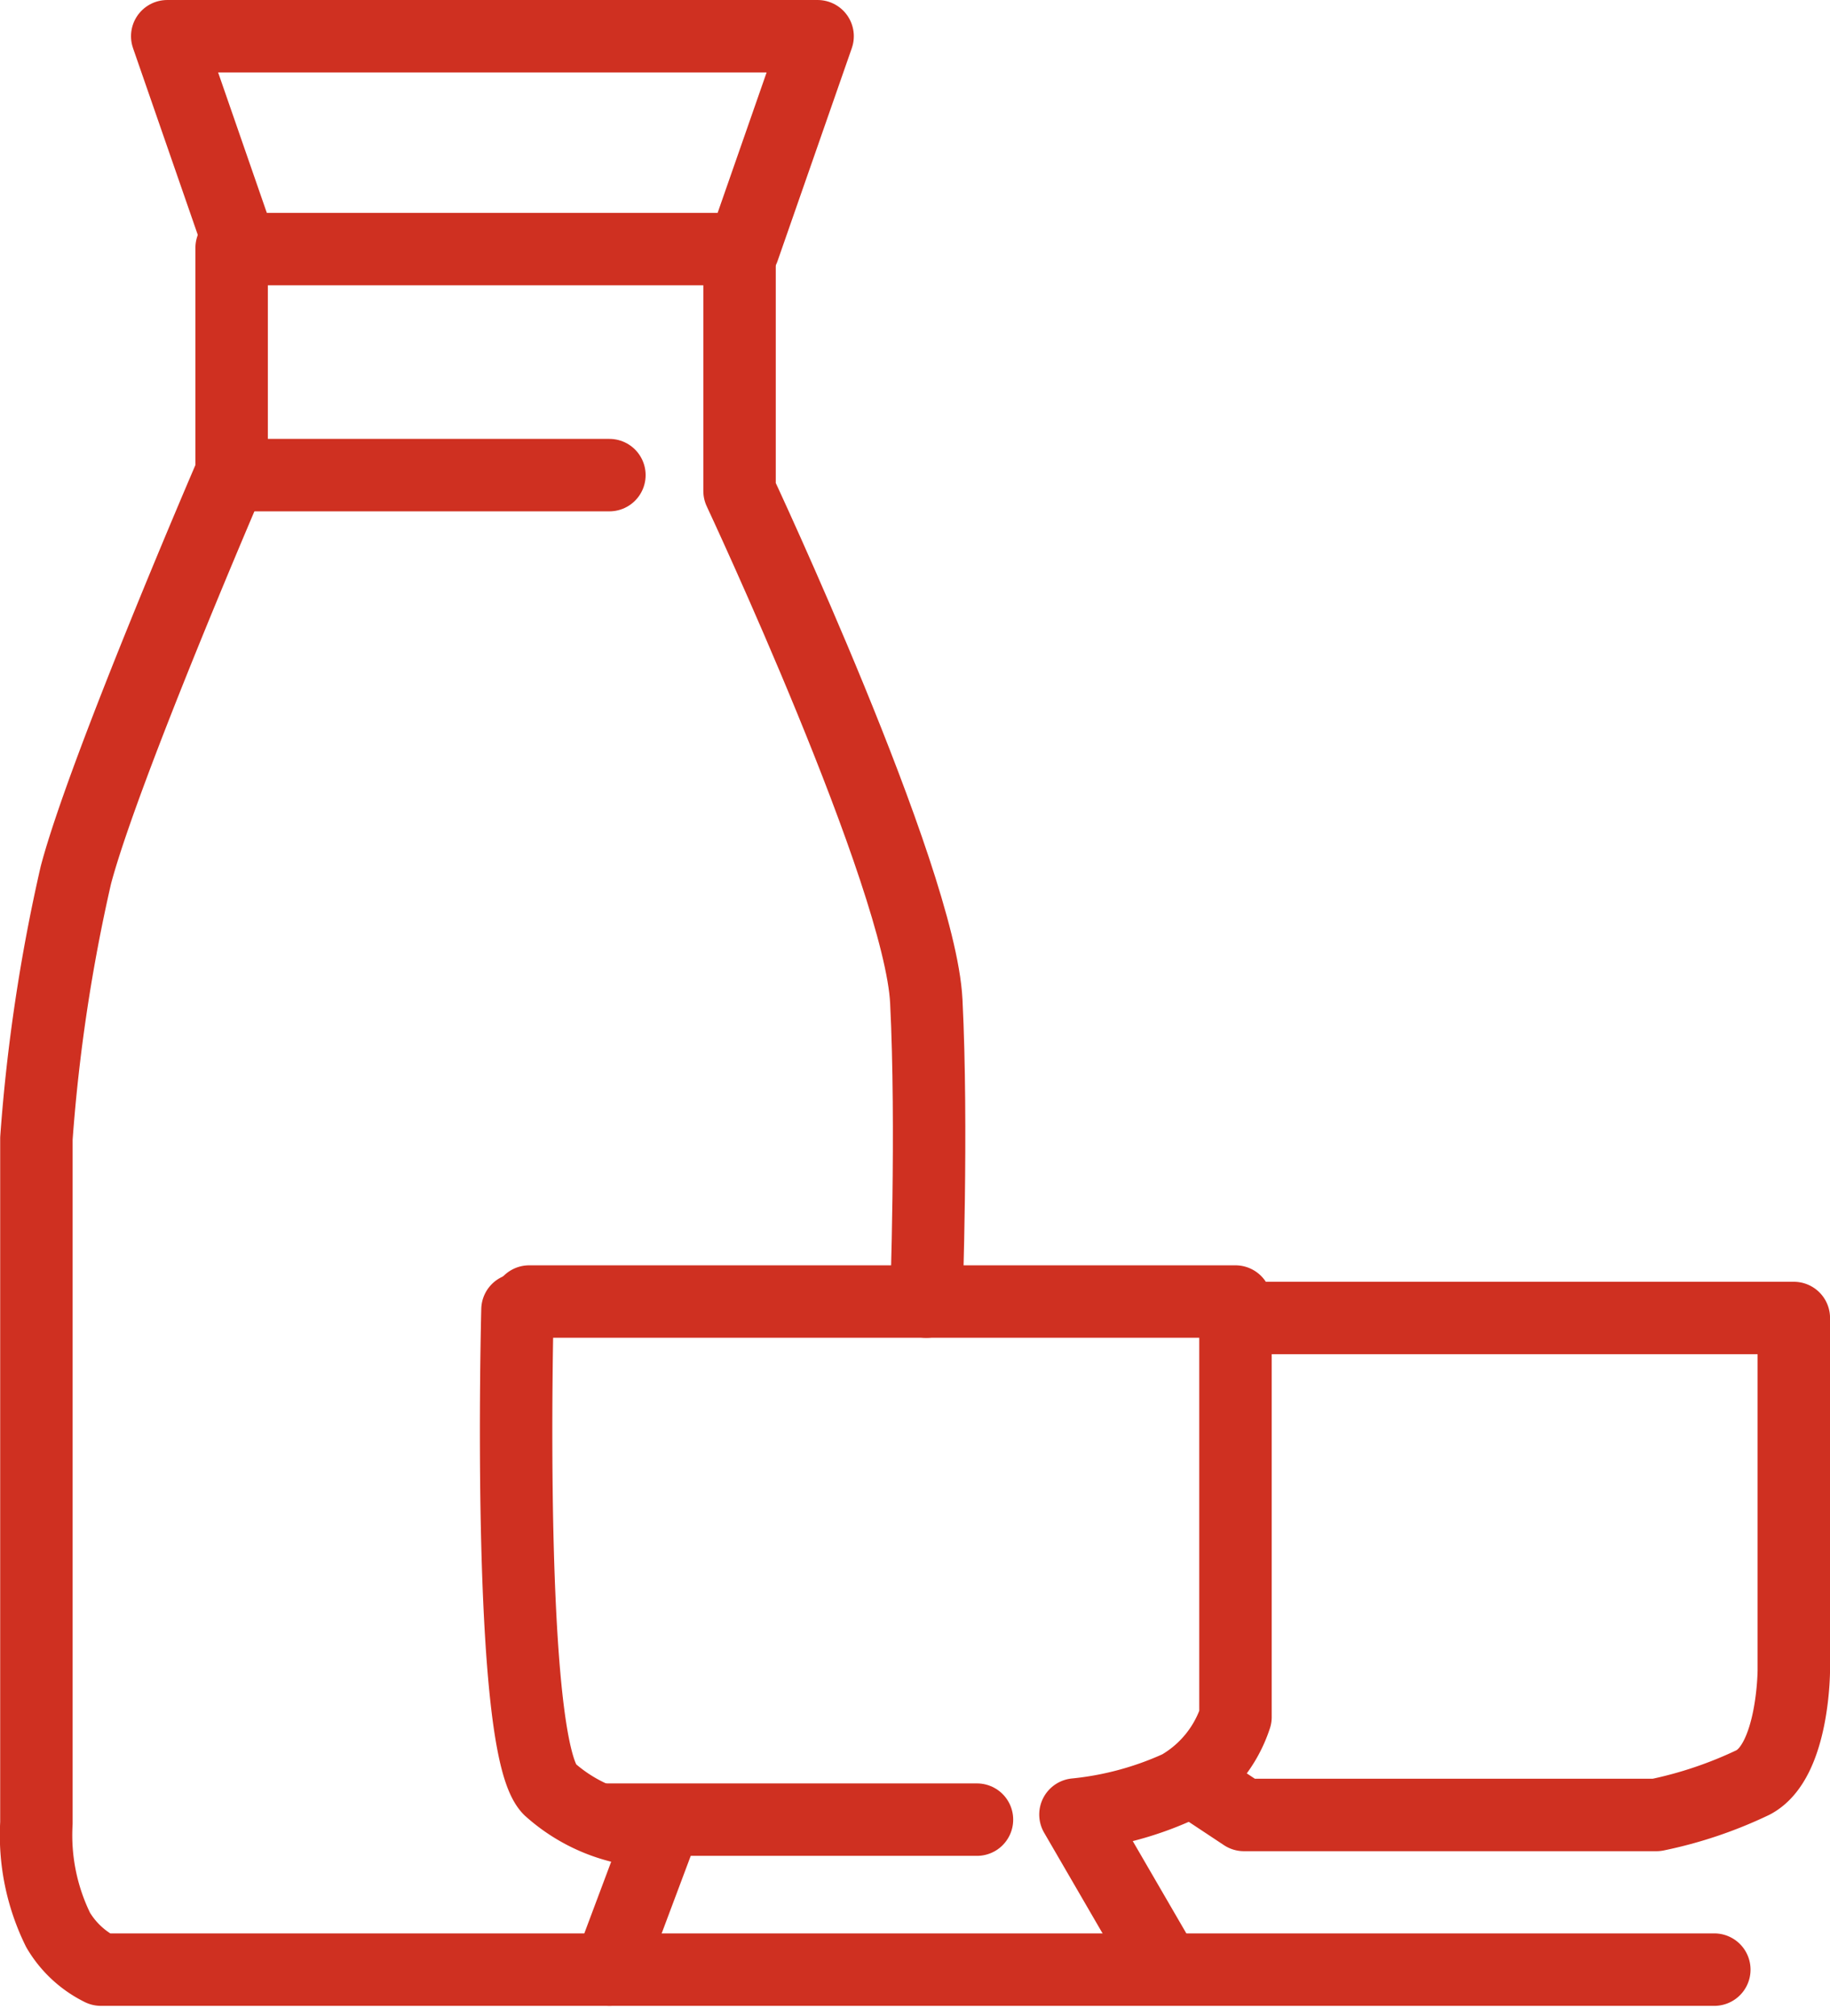
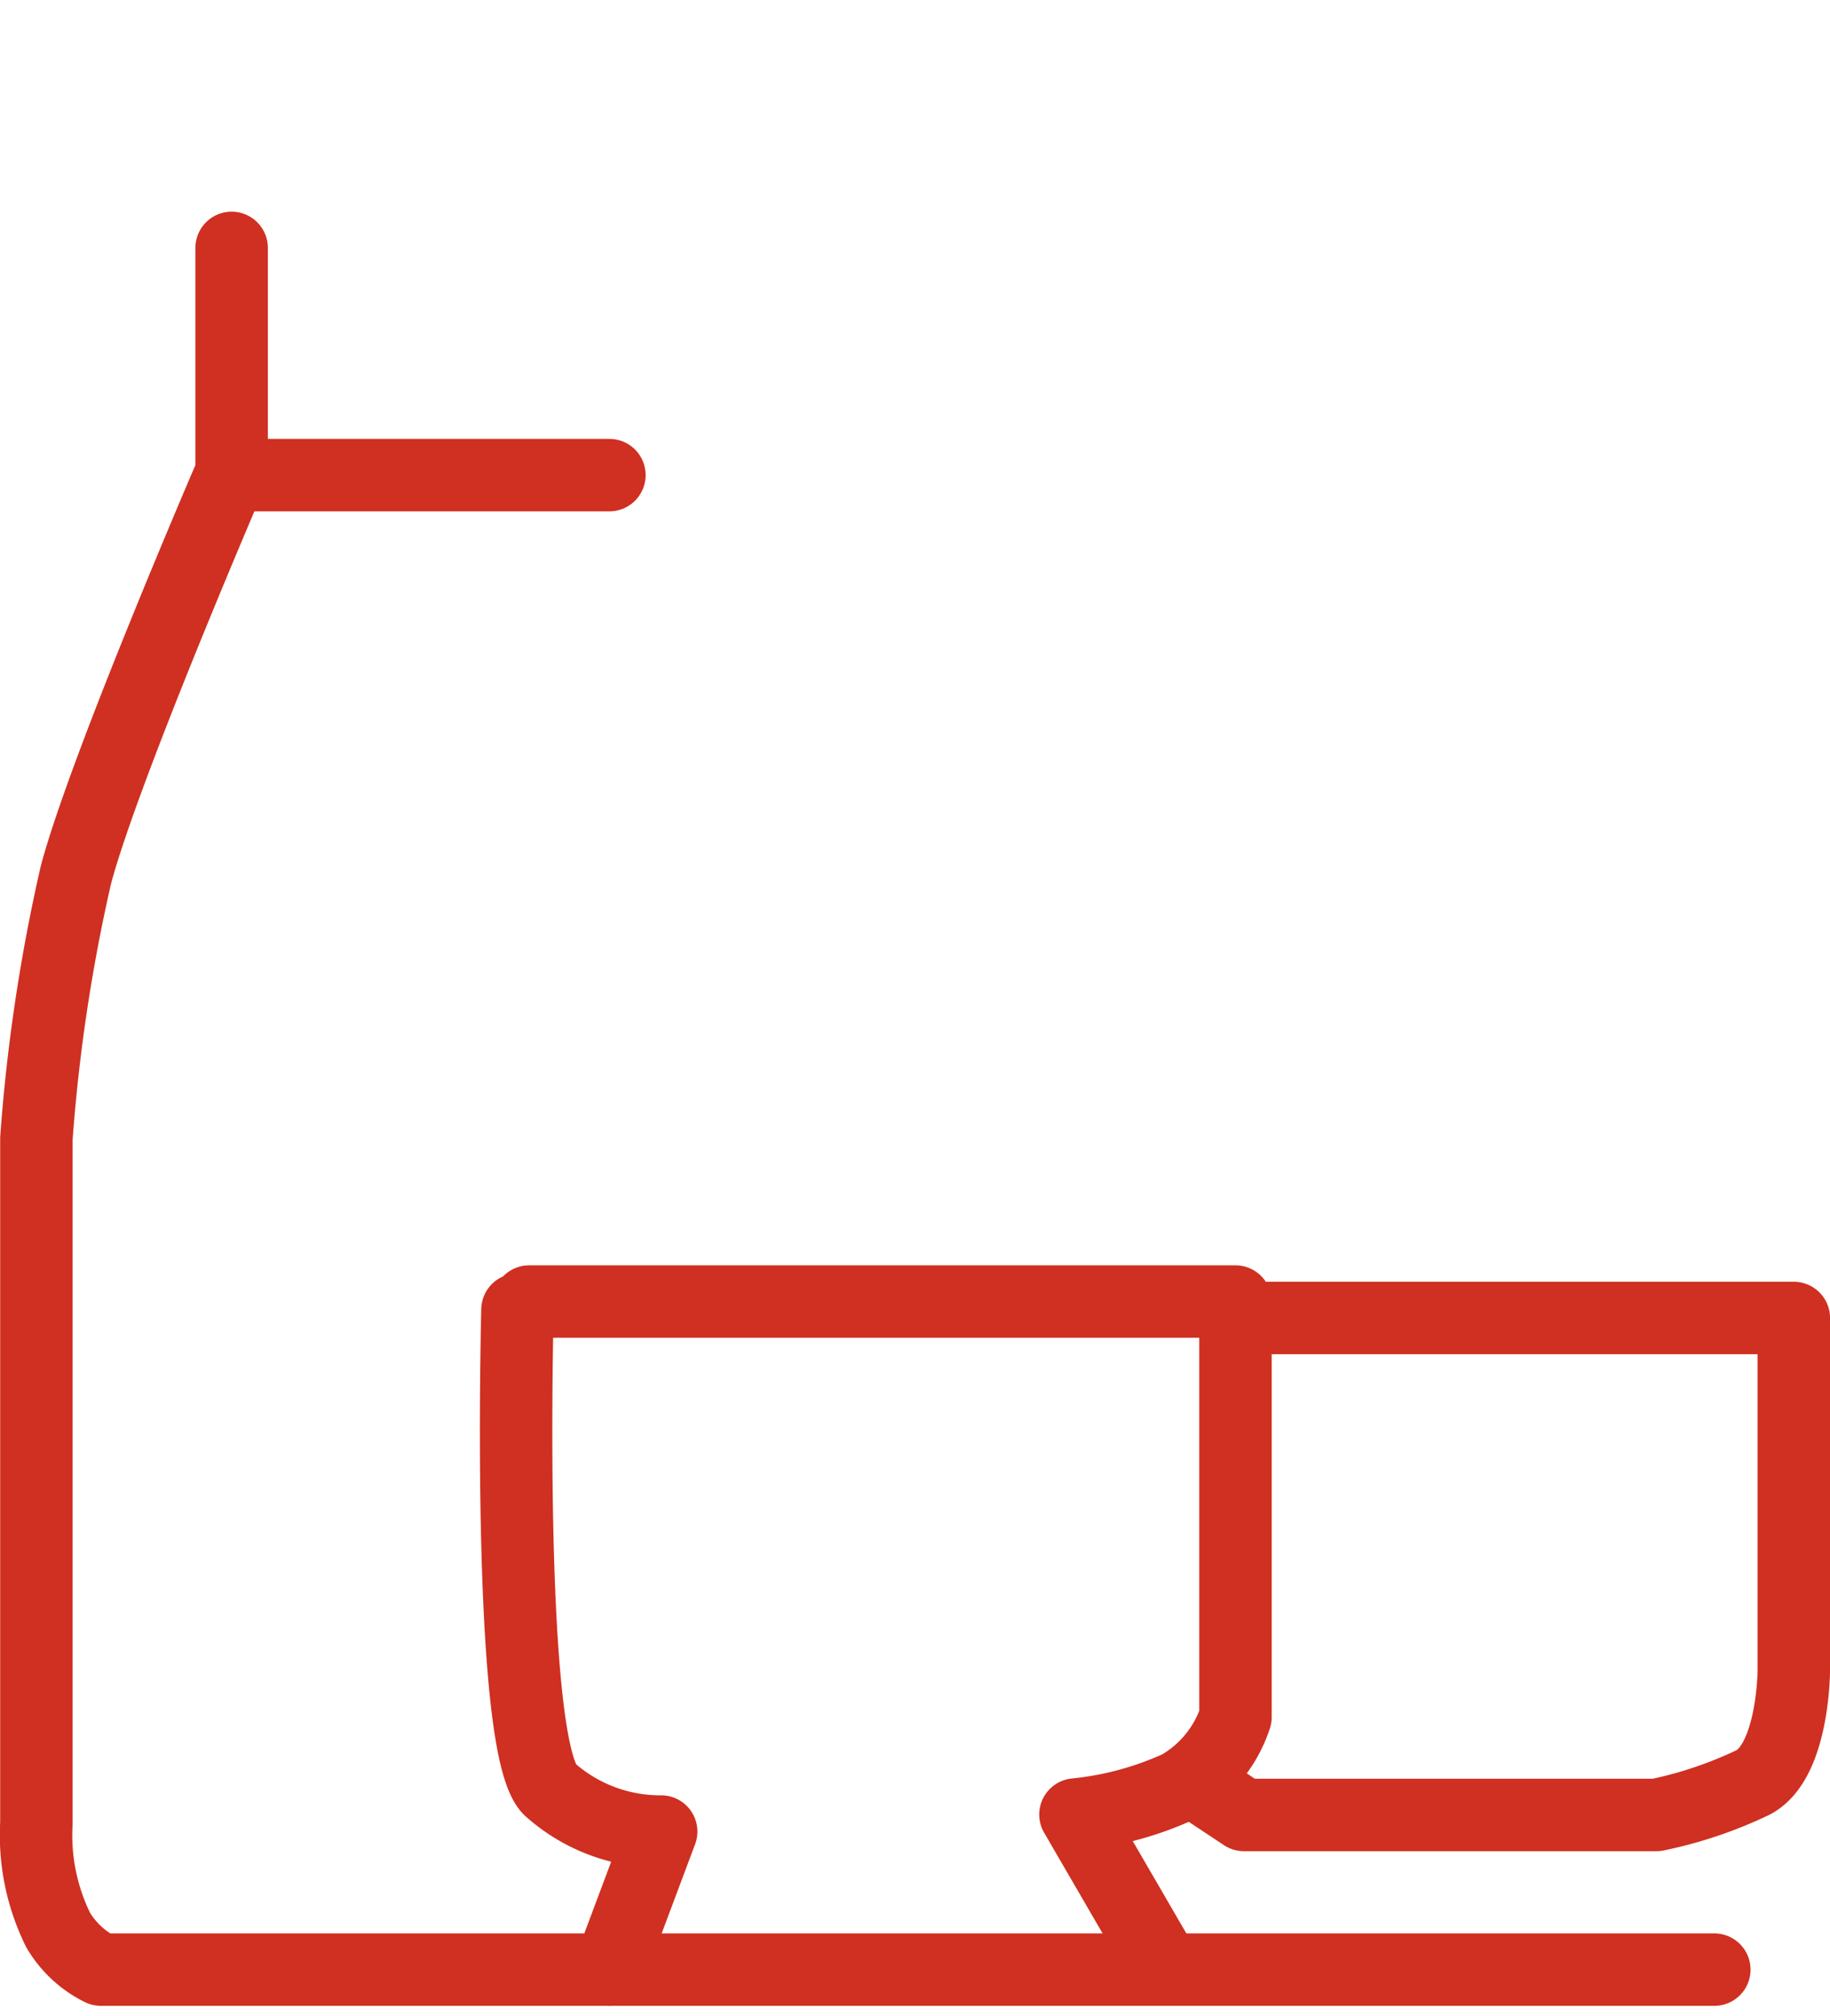
<svg xmlns="http://www.w3.org/2000/svg" width="50.524" height="55.664" viewBox="0 0 50.524 55.664">
  <g id="グループ_15883" data-name="グループ 15883" transform="translate(-114.027 -48.383)">
-     <path id="パス_17741" data-name="パス 17741" d="M120.682,55.26l-2.038-5.877H136.6l-2.05,5.877Z" fill="none" stroke="#cf3021" stroke-linecap="round" stroke-linejoin="round" stroke-width="2" />
-     <path id="パス_17742" data-name="パス 17742" d="M134.445,55.26v6.678s4.982,10.633,5.156,14.088,0,8.291,0,8.291" fill="none" stroke="#cf3021" stroke-linecap="round" stroke-linejoin="round" stroke-width="2" />
    <path id="パス_17743" data-name="パス 17743" d="M161.357,102.76H116.813a2.814,2.814,0,0,1-1.181-1.094,5.922,5.922,0,0,1-.6-2.953v-18.9a48.147,48.147,0,0,1,1.09-7.273c.788-2.975,4.3-11.113,4.3-11.113v-6.2" fill="none" stroke="#cf3021" stroke-linecap="round" stroke-linejoin="round" stroke-width="2" />
    <path id="パス_17744" data-name="パス 17744" d="M60.852,51.5H50.418" transform="translate(70 10)" fill="none" stroke="#cf3021" stroke-linecap="round" stroke-width="2" />
    <path id="パス_17745" data-name="パス 17745" d="M128.637,84.316h19.5V95.787a3.447,3.447,0,0,1-1.56,1.918,9,9,0,0,1-2.858.773l2.253,3.881" fill="none" stroke="#cf3021" stroke-linecap="round" stroke-linejoin="round" stroke-width="2" />
    <path id="パス_17746" data-name="パス 17746" d="M130.852,102.76l1.429-3.812a4.575,4.575,0,0,1-3.083-1.172c-1.2-1.227-.884-13.236-.884-13.236" fill="none" stroke="#cf3021" stroke-linecap="round" stroke-linejoin="round" stroke-width="2" />
-     <path id="パス_17747" data-name="パス 17747" d="M140,98.619H129.739" transform="translate(1)" fill="none" stroke="#cf3021" stroke-linecap="round" stroke-width="2" />
    <path id="パス_17748" data-name="パス 17748" d="M79.019,74.77H93.552V84.5S93.545,87,92.432,87.59a11.593,11.593,0,0,1-2.671.9H78.371l-1.358-.9" transform="translate(70 10)" fill="none" stroke="#cf3021" stroke-linecap="round" stroke-linejoin="round" stroke-width="2" />
  </g>
</svg>